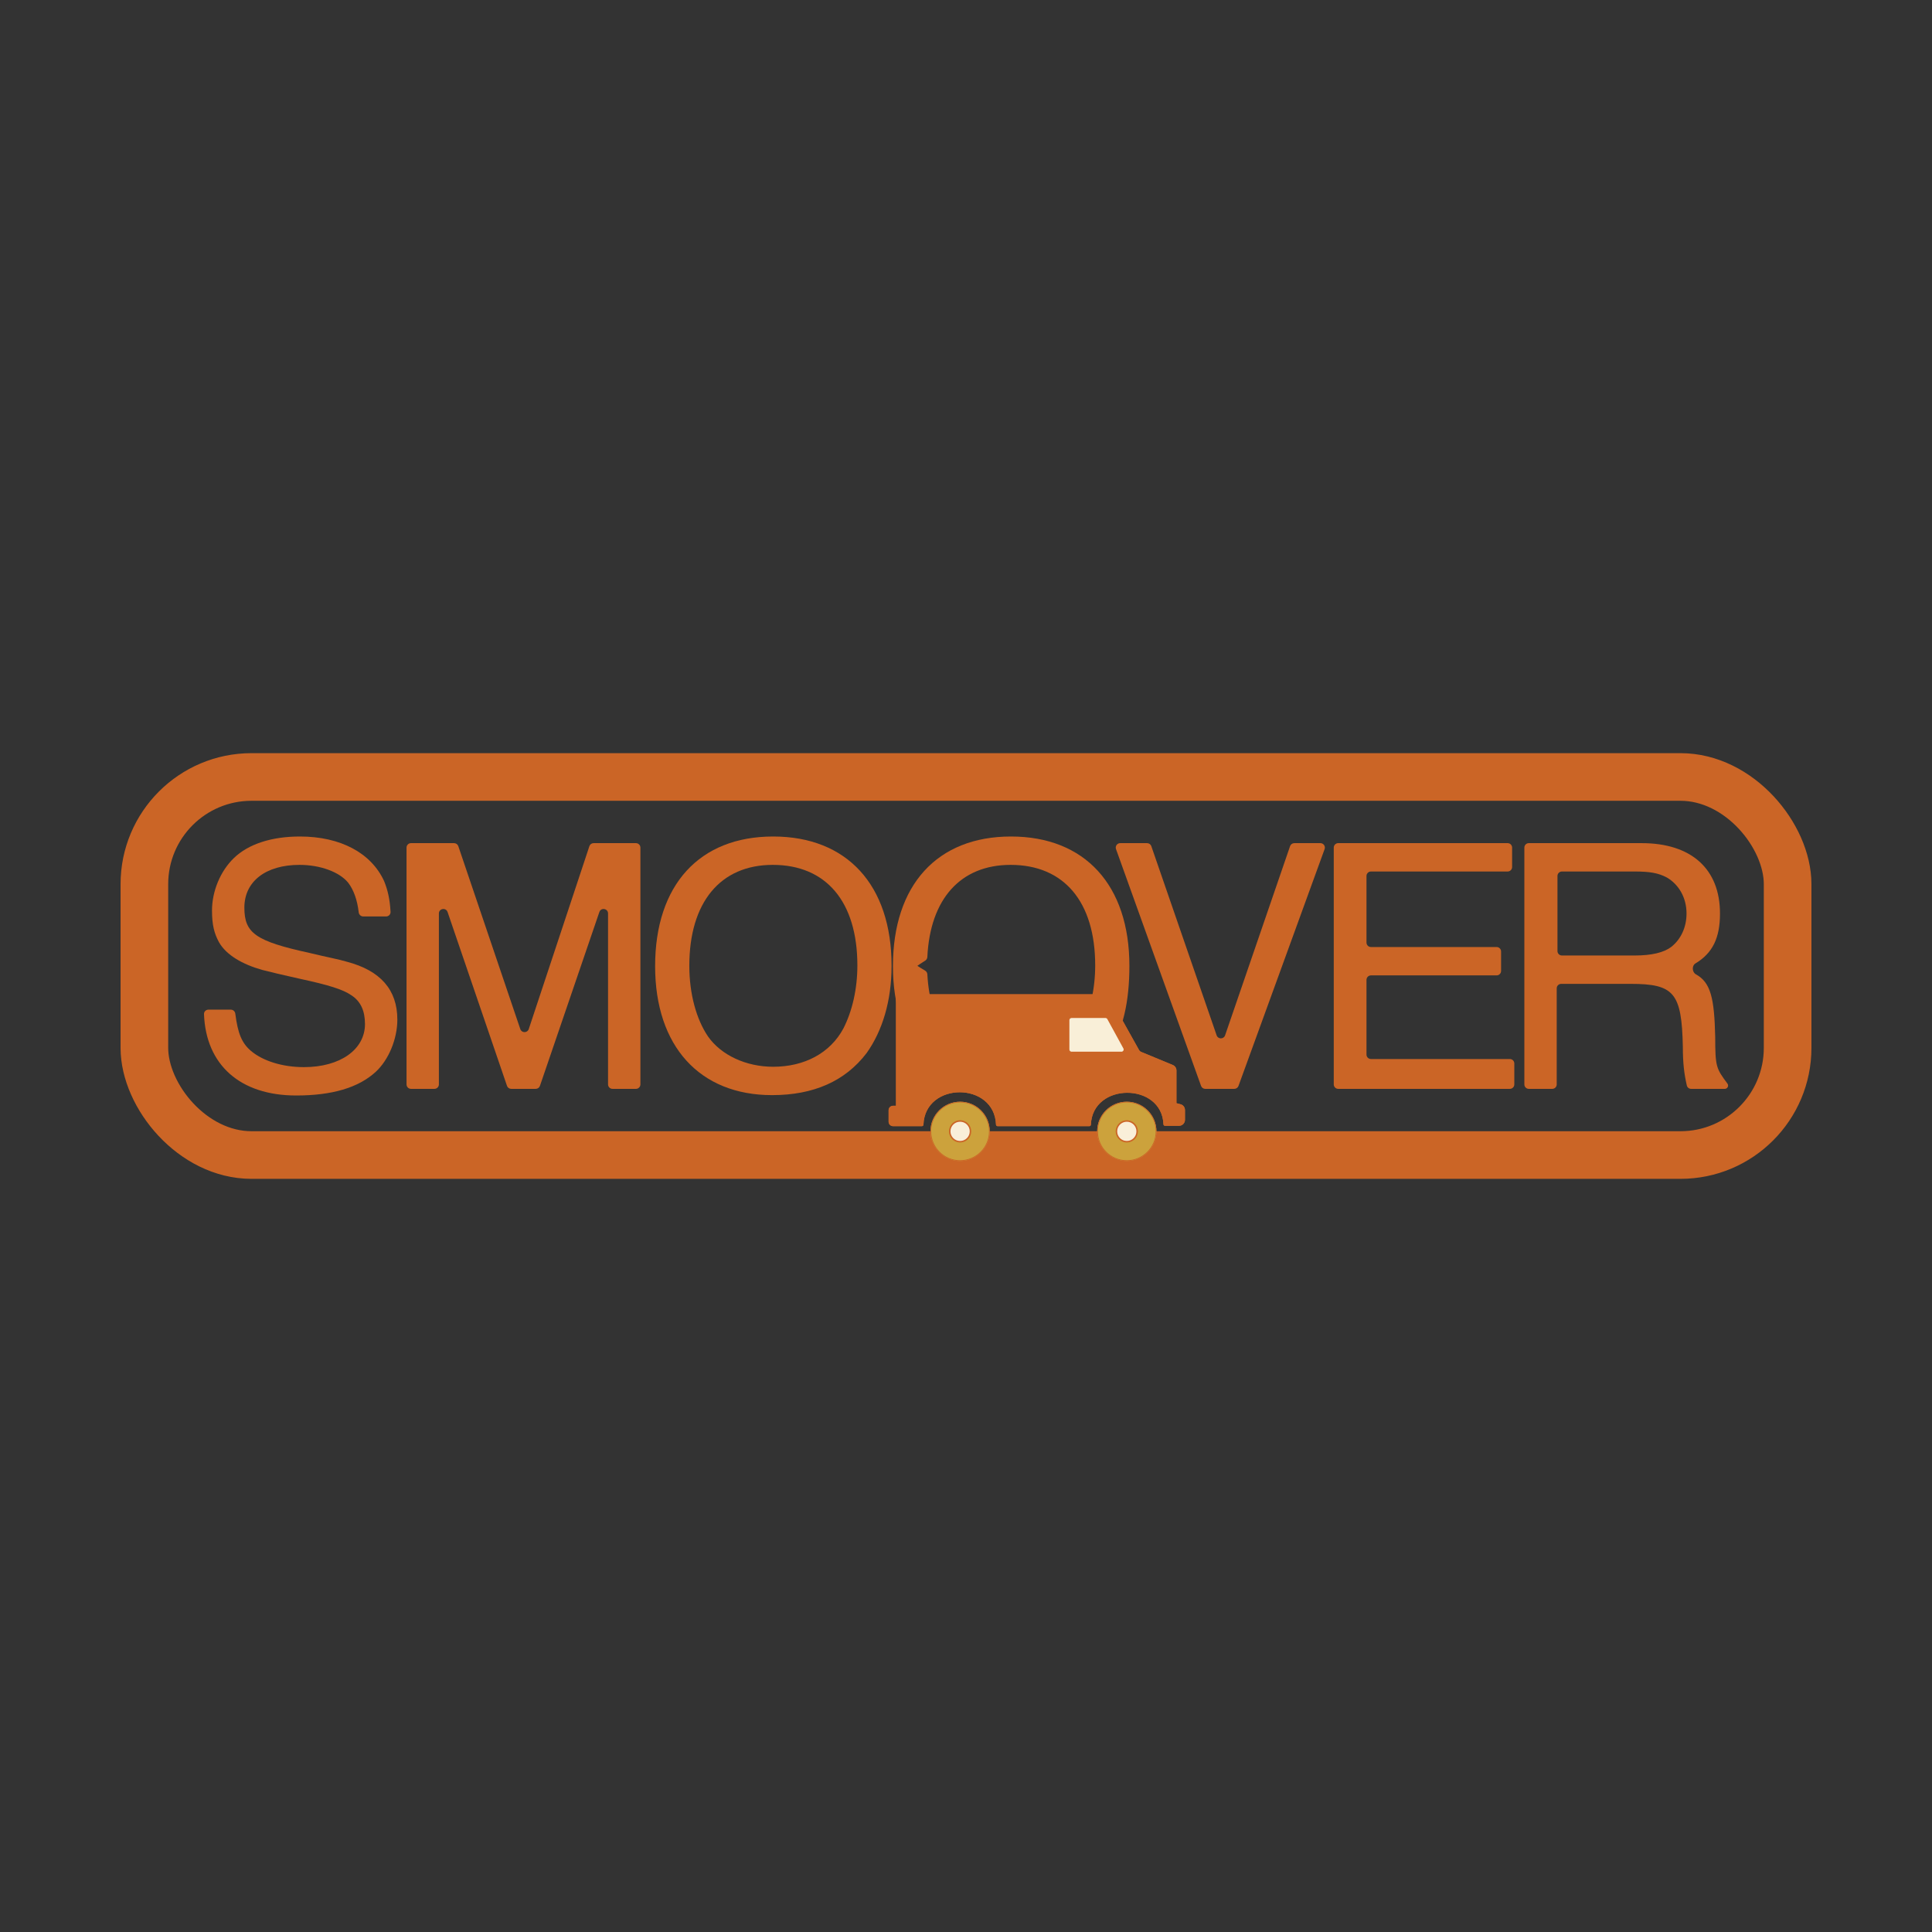
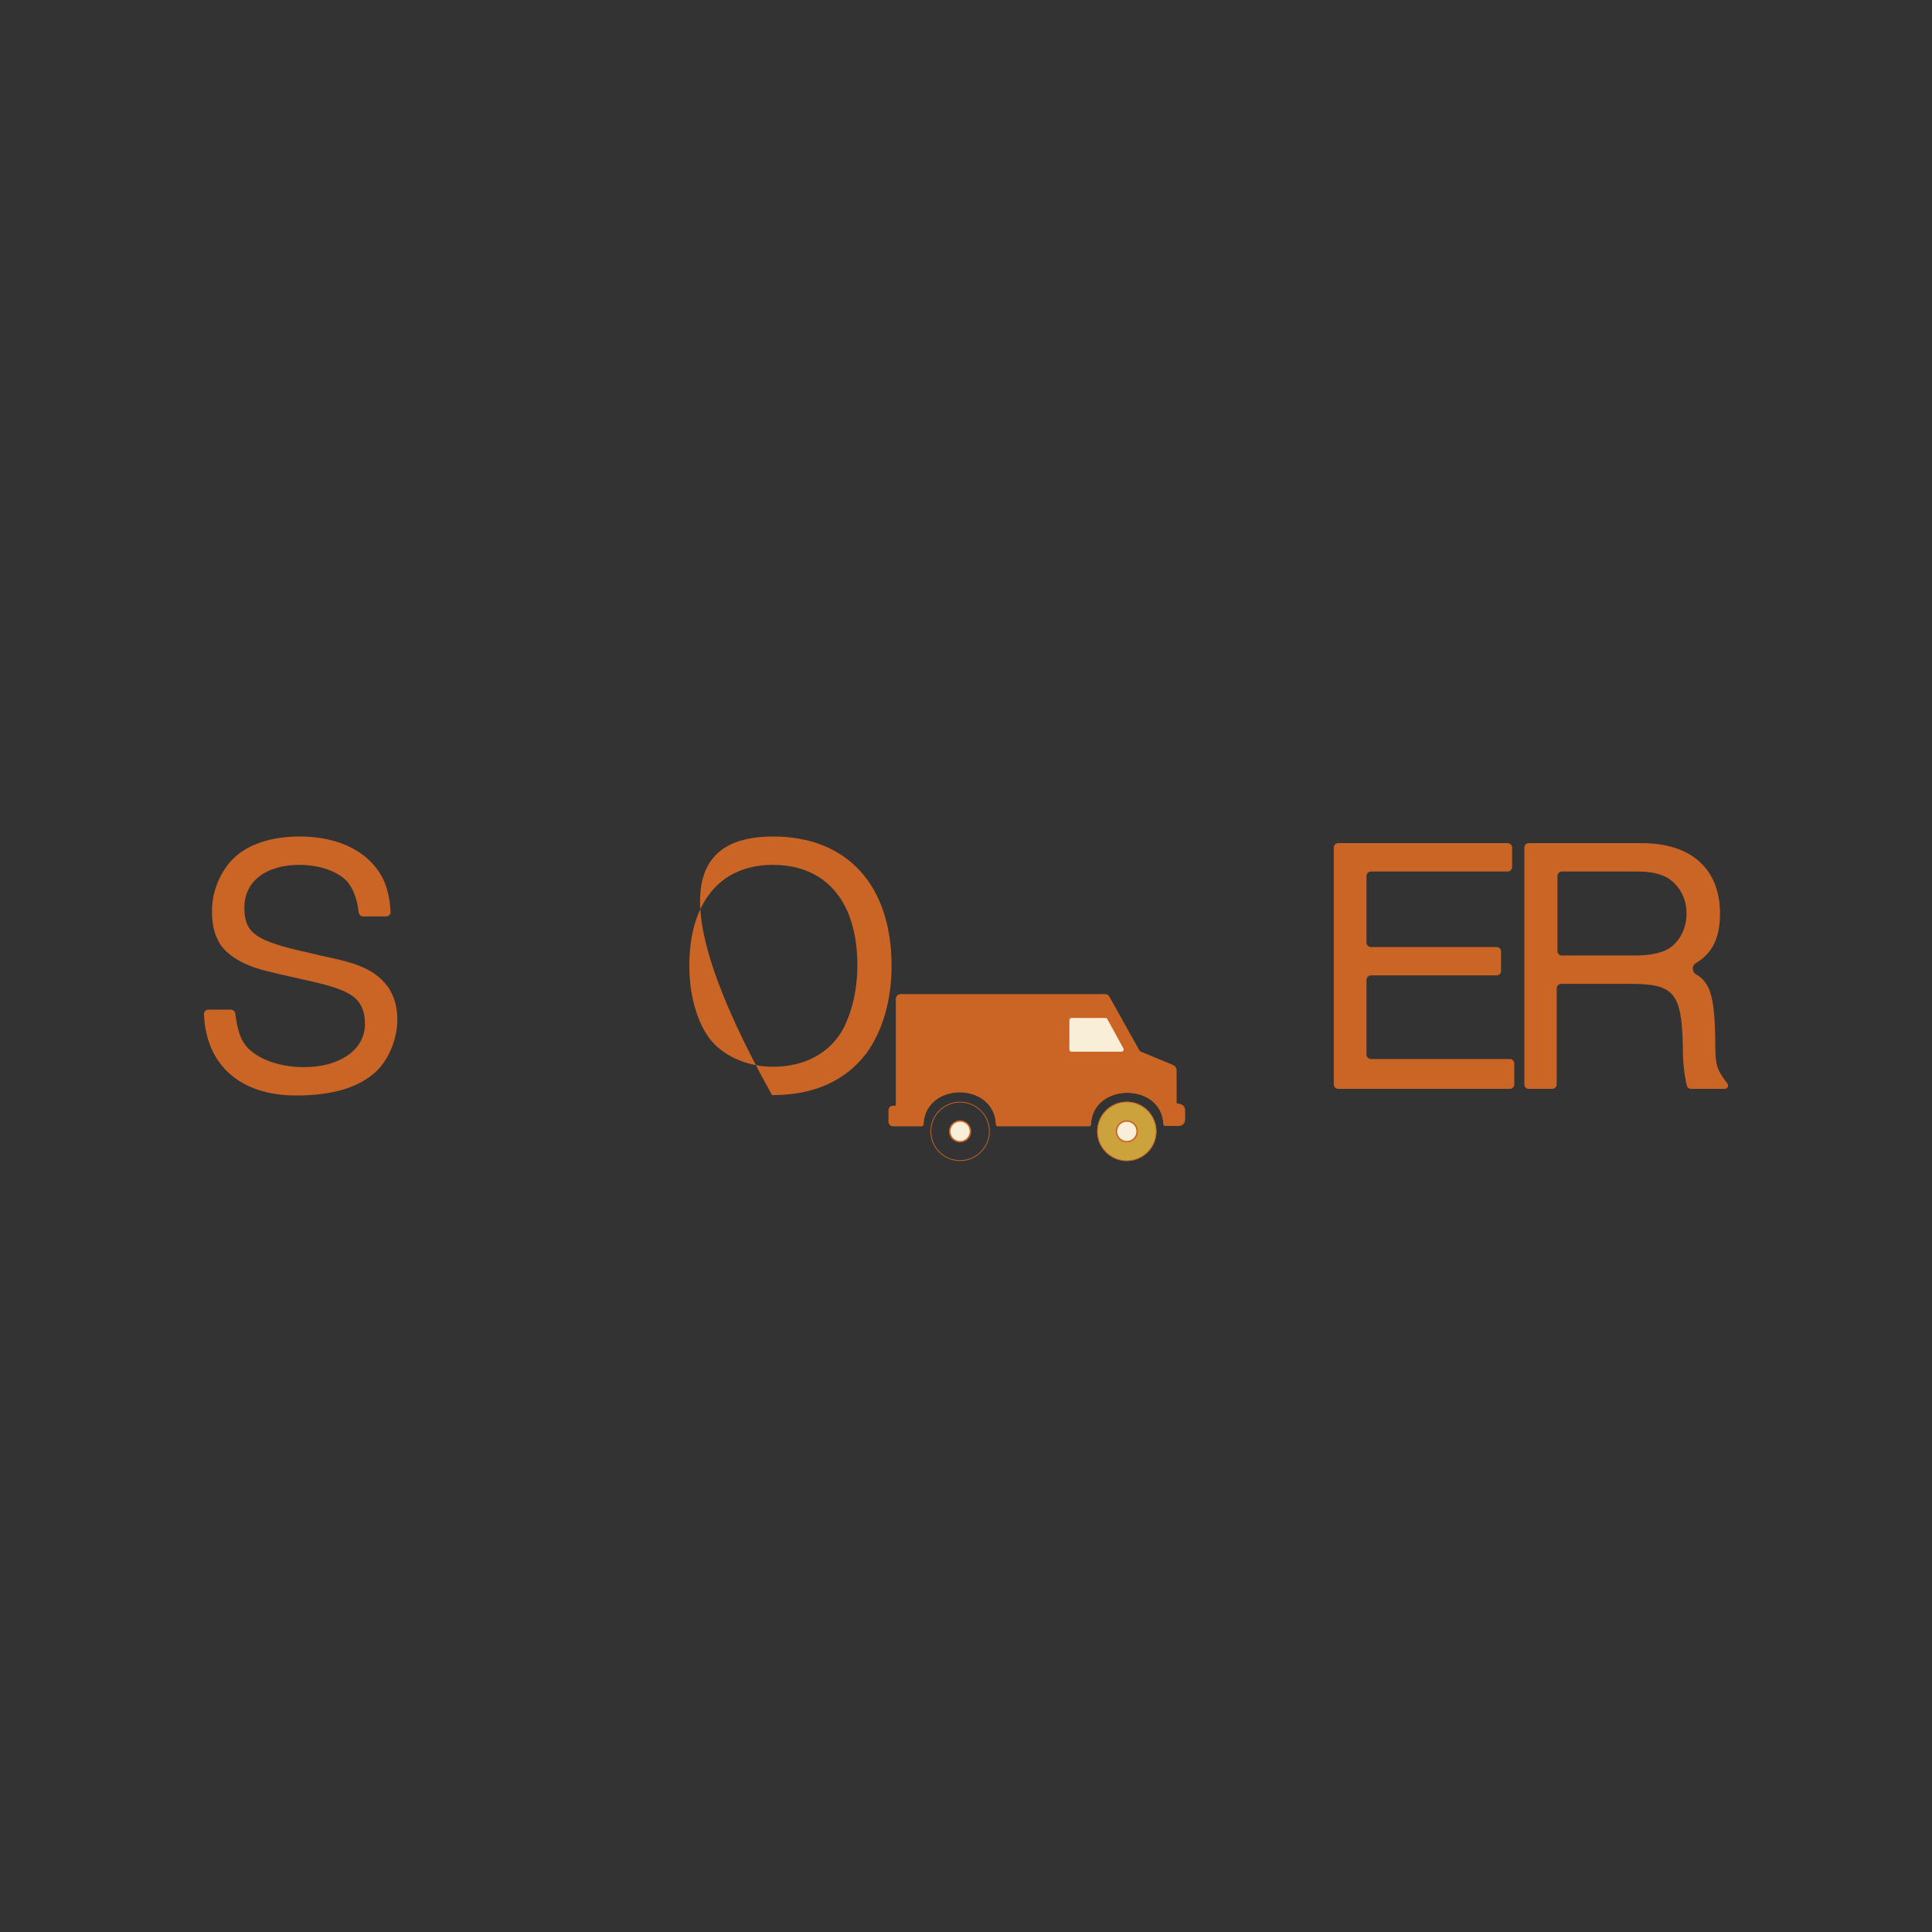
<svg xmlns="http://www.w3.org/2000/svg" fill="none" viewBox="0 0 1298 1298" height="1298" width="1298">
  <rect x="0" y="0" width="1298" height="1298" fill="#333333" stroke="none" />
-   <rect stroke-width="32" stroke="#CB6526" rx="72" height="254" width="1104" y="522" x="97" />
  <path fill="#CB6526" d="M244.035 615.71C242.468 615.71 241.172 614.501 240.991 612.944C240.018 604.582 237.636 597.853 233.845 592.939C227.916 585.761 215.069 581.058 201.234 581.058C178.505 581.058 164.176 592.196 164.176 609.77C164.176 626.848 171.588 632.293 207.905 640.213C219.022 642.936 227.422 644.421 233.104 646.154C255.586 652.094 266.951 664.964 266.951 685.013C266.951 698.131 261.021 712.239 252.374 720.159C240.763 730.802 222.975 736 199.011 736C161.317 736 138.322 715.43 137.055 681.333C136.994 679.677 138.343 678.33 140 678.33H155.077C156.601 678.33 157.88 679.476 158.076 680.988C159.797 694.264 162.357 700.704 168.623 706.051C176.529 712.734 189.623 716.942 204.199 716.942C228.657 716.942 245.21 705.061 245.21 687.983C245.21 679.073 242.245 672.637 236.069 668.677C230.387 664.717 220.751 661.747 201.234 657.539C190.117 655.064 181.717 653.084 176.035 651.599C162.941 647.886 152.07 641.698 147.129 633.036C143.918 627.095 142.435 621.403 142.435 611.75C142.435 598.632 148.117 585.266 157.011 576.603C166.894 566.95 182.705 562 201.481 562C228.904 562 249.41 573.138 258.057 591.949C260.491 597.935 261.934 604.119 262.386 612.636C262.475 614.319 261.115 615.71 259.43 615.71H244.035Z" />
-   <path fill="#CB6526" d="M273.125 569.455C273.125 567.798 274.468 566.455 276.125 566.455H305.068C306.353 566.455 307.496 567.275 307.909 568.492L349.557 691.387C350.481 694.112 354.34 694.1 355.246 691.368L395.971 568.511C396.378 567.284 397.525 566.455 398.818 566.455H427.252C428.909 566.455 430.252 567.798 430.252 569.455V728.545C430.252 730.202 428.909 731.545 427.252 731.545H411.511C409.854 731.545 408.511 730.202 408.511 728.545V613.714C408.511 610.324 403.769 609.535 402.672 612.743L362.758 729.515C362.343 730.729 361.203 731.545 359.92 731.545H343.457C342.174 731.545 341.033 730.729 340.618 729.515L300.705 612.743C299.608 609.535 294.866 610.324 294.866 613.714V728.545C294.866 730.202 293.523 731.545 291.866 731.545H276.125C274.468 731.545 273.125 730.202 273.125 728.545V569.455Z" />
-   <path fill="#CB6526" d="M519.444 562C569.102 562 598.996 594.671 598.996 648.876C598.996 672.39 592.819 692.686 582.196 707.536C567.867 726.347 546.62 735.753 518.703 735.753C470.033 735.753 440.14 702.834 440.14 649.124C440.14 594.671 469.786 562 519.444 562ZM519.197 581.058C483.868 581.058 463.116 606.304 463.116 648.876C463.116 667.687 467.81 684.765 475.715 696.398C484.609 709.021 501.409 716.694 519.444 716.694C540.444 716.694 557.738 707.536 566.632 690.953C572.561 679.32 576.02 664.469 576.02 648.629C576.02 605.809 555.02 581.058 519.197 581.058Z" />
-   <path fill="#CB6526" d="M758.774 648.876C758.774 594.671 728.881 562 679.223 562C629.565 562 599.918 594.671 599.918 649.124C599.918 702.834 629.812 735.753 678.482 735.753C706.399 735.753 727.645 726.347 744.086 707.536C754.709 692.686 758.774 672.39 758.774 648.876ZM621.648 645.354C622.476 644.82 622.987 643.905 623.034 642.921C624.901 603.96 645.327 581.058 678.976 581.058C714.798 581.058 735.798 605.809 735.798 648.629C735.798 664.469 732.339 679.32 726.41 690.953C717.516 707.536 700.222 716.694 679.223 716.694C661.188 716.694 644.388 709.021 635.494 696.398C628.399 685.958 623.891 671.132 623.041 654.604C622.989 653.59 622.445 652.664 621.575 652.139C619.628 650.965 616.328 648.964 616.328 648.876C616.328 648.798 619.711 646.604 621.648 645.354Z" clip-rule="evenodd" fill-rule="evenodd" />
-   <path fill="#CB6526" d="M770.664 566.455C771.944 566.455 773.082 567.267 773.5 568.476L817.394 695.59C818.325 698.287 822.14 698.284 823.067 695.586L866.728 568.481C867.145 567.269 868.284 566.455 869.566 566.455H887.105C889.187 566.455 890.636 568.524 889.925 570.48L832.072 729.57C831.641 730.756 830.514 731.545 829.253 731.545H809.747C808.481 731.545 807.352 730.75 806.924 729.559L749.786 570.469C749.084 568.515 750.532 566.455 752.609 566.455H770.664Z" />
+   <path fill="#CB6526" d="M519.444 562C569.102 562 598.996 594.671 598.996 648.876C598.996 672.39 592.819 692.686 582.196 707.536C567.867 726.347 546.62 735.753 518.703 735.753C440.14 594.671 469.786 562 519.444 562ZM519.197 581.058C483.868 581.058 463.116 606.304 463.116 648.876C463.116 667.687 467.81 684.765 475.715 696.398C484.609 709.021 501.409 716.694 519.444 716.694C540.444 716.694 557.738 707.536 566.632 690.953C572.561 679.32 576.02 664.469 576.02 648.629C576.02 605.809 555.02 581.058 519.197 581.058Z" />
  <path fill="#CB6526" d="M896.078 569.455C896.078 567.798 897.422 566.455 899.078 566.455H1012.9C1014.56 566.455 1015.9 567.798 1015.9 569.455V582.514C1015.9 584.17 1014.56 585.514 1012.9 585.514H921.066C919.409 585.514 918.066 586.857 918.066 588.514V633.253C918.066 634.91 919.409 636.253 921.066 636.253H1005.49C1007.15 636.253 1008.49 637.596 1008.49 639.253V652.312C1008.49 653.968 1007.15 655.312 1005.49 655.312H921.066C919.409 655.312 918.066 656.655 918.066 658.312V708.496C918.066 710.153 919.409 711.496 921.066 711.496H1014.38C1016.04 711.496 1017.38 712.84 1017.38 714.496V728.545C1017.38 730.202 1016.04 731.545 1014.38 731.545H899.078C897.422 731.545 896.078 730.202 896.078 728.545V569.455Z" />
  <path fill="#CB6526" d="M1024.13 569.455C1024.13 567.798 1025.47 566.455 1027.13 566.455H1102.94C1136.29 566.455 1155.56 583.781 1155.56 613.73C1155.56 630.043 1150.7 640.308 1139.04 647.294C1136.54 648.794 1136.81 653.189 1139.37 654.592C1149.4 660.094 1151.76 670.762 1152.35 696.646C1152.35 716.797 1153.07 717.896 1160.55 727.976C1160.84 728.36 1161 728.834 1161 729.313V729.313C1161 730.546 1160 731.545 1158.77 731.545H1136.17C1134.79 731.545 1133.59 730.608 1133.28 729.266C1131.44 721.283 1130.61 713.959 1130.61 703.329C1129.87 666.945 1124.68 661.004 1095.53 661.004H1048.87C1047.22 661.004 1045.87 662.347 1045.87 664.004V728.545C1045.87 730.202 1044.53 731.545 1042.87 731.545H1027.13C1025.47 731.545 1024.13 730.202 1024.13 728.545V569.455ZM1098.25 641.946C1109.61 641.946 1117.77 639.966 1122.71 636.253C1129.38 631.055 1133.08 622.888 1133.08 613.73C1133.08 603.087 1127.89 594.176 1119.74 589.474C1114.06 586.504 1108.38 585.514 1098.25 585.514H1049.37C1047.71 585.514 1046.37 586.857 1046.37 588.514V638.946C1046.37 640.603 1047.71 641.946 1049.37 641.946H1098.25Z" />
  <path fill="#CB6526" d="M599.987 756.604H619.4C619.95 756.604 620.394 756.139 620.414 755.59C621.476 726.578 668.097 726.578 669.159 755.59C669.179 756.139 669.624 756.604 670.173 756.604H731.898C732.448 756.604 732.892 756.139 732.912 755.59C733.992 727.079 780.568 727.073 781.656 755.341C781.677 755.891 782.121 756.356 782.671 756.356H792.129C794.328 756.356 796.111 754.573 796.111 752.373V745.743C796.111 743.931 794.888 742.347 793.134 741.89L790.387 741.173V719.194C790.387 717.584 789.416 716.131 787.928 715.515L766.706 706.726C766.084 706.469 765.568 706.01 765.241 705.423L745.197 669.53C744.669 668.586 743.672 668 742.589 668H604.964C603.315 668 601.978 669.337 601.978 670.987V742.916H599.987C598.337 742.916 597 744.253 597 745.902V753.618C597 755.267 598.337 756.604 599.987 756.604Z" />
  <path fill="#F9EFD8" d="M717.96 685.422C717.96 684.323 718.851 683.431 719.951 683.431H742.664C743.392 683.431 744.062 683.828 744.411 684.466L755.173 704.128C755.9 705.455 754.94 707.076 753.427 707.076H719.951C718.851 707.076 717.96 706.184 717.96 705.084V685.422Z" />
-   <path fill="#CCA23C" d="M664.947 760.089C664.947 771.085 656.032 780 645.036 780C634.039 780 625.124 771.085 625.124 760.089C625.124 749.092 634.039 740.178 645.036 740.178C656.032 740.178 664.947 749.092 664.947 760.089Z" />
  <path fill="#F9EFD9" d="M652.004 760.089C652.004 763.938 648.884 767.058 645.036 767.058C641.187 767.058 638.067 763.938 638.067 760.089C638.067 756.24 641.187 753.12 645.036 753.12C648.884 753.12 652.004 756.24 652.004 760.089Z" />
  <path fill="#CCA23C" d="M776.947 760.089C776.947 771.085 768.032 780 757.036 780C746.039 780 737.124 771.085 737.124 760.089C737.124 749.092 746.039 740.178 757.036 740.178C768.032 740.178 776.947 749.092 776.947 760.089Z" />
  <path fill="#F9EFD9" d="M764.004 760.089C764.004 763.938 760.884 767.058 757.036 767.058C753.187 767.058 750.067 763.938 750.067 760.089C750.067 756.24 753.187 753.12 757.036 753.12C760.884 753.12 764.004 756.24 764.004 760.089Z" />
  <path stroke-width="0.498" stroke="#CB6526" d="M645.035 740.427C655.894 740.427 664.698 749.23 664.698 760.089C664.698 770.948 655.894 779.751 645.035 779.751C634.176 779.751 625.373 770.948 625.373 760.089C625.373 749.23 634.176 740.427 645.035 740.427ZM757.035 740.427C767.894 740.427 776.698 749.23 776.698 760.089C776.698 770.948 767.894 779.751 757.035 779.751C746.176 779.751 737.373 770.948 737.373 760.089C737.373 749.23 746.176 740.427 757.035 740.427ZM651.756 760.089C651.756 763.8 648.747 766.809 645.035 766.809C641.324 766.808 638.315 763.8 638.315 760.089C638.315 756.378 641.324 753.369 645.035 753.369C648.747 753.369 651.756 756.378 651.756 760.089ZM763.756 760.089C763.756 763.8 760.747 766.809 757.035 766.809C753.324 766.808 750.315 763.8 750.315 760.089C750.315 756.378 753.324 753.369 757.035 753.369C760.747 753.369 763.756 756.378 763.756 760.089ZM604.965 668.249H742.589C743.581 668.249 744.496 668.785 744.979 669.651L765.023 705.544C765.378 706.18 765.938 706.677 766.61 706.956L787.833 715.745C789.228 716.323 790.138 717.684 790.138 719.194V741.365L790.324 741.414L793.071 742.131C794.715 742.56 795.862 744.044 795.862 745.743V752.373C795.862 754.435 794.191 756.106 792.129 756.106H782.671C782.267 756.106 781.922 755.76 781.905 755.332C781.63 748.19 778.478 742.822 773.886 739.249C769.299 735.68 763.284 733.909 757.28 733.925C751.276 733.941 745.262 735.745 740.677 739.353C736.086 742.965 732.937 748.378 732.664 755.58C732.648 756.008 732.302 756.355 731.897 756.355H670.173C669.769 756.355 669.424 756.008 669.408 755.58C669.14 748.254 665.992 742.747 661.399 739.076C656.812 735.409 650.795 733.582 644.787 733.582C638.779 733.582 632.761 735.409 628.174 739.076C623.581 742.747 620.433 748.254 620.165 755.58C620.149 756.008 619.804 756.355 619.4 756.355H599.986C598.475 756.355 597.249 755.13 597.249 753.618V745.902C597.249 744.39 598.474 743.164 599.986 743.164H602.227V670.986C602.227 669.474 603.453 668.249 604.965 668.249ZM717.711 705.084C717.711 706.321 718.714 707.324 719.951 707.324H753.427C755.129 707.324 756.209 705.502 755.392 704.009L744.629 684.347C744.236 683.629 743.483 683.183 742.664 683.183H719.951C718.714 683.183 717.711 684.185 717.711 685.422V705.084ZM652.253 760.089C652.253 756.103 649.021 752.871 645.035 752.871C641.049 752.871 637.817 756.103 637.817 760.089C637.817 764.075 641.049 767.306 645.035 767.307C649.021 767.307 652.253 764.075 652.253 760.089ZM764.253 760.089C764.253 756.103 761.021 752.871 757.035 752.871C753.049 752.871 749.817 756.103 749.817 760.089C749.817 764.075 753.049 767.306 757.035 767.307C761.021 767.307 764.253 764.075 764.253 760.089ZM718.209 685.422C718.209 684.46 718.989 683.68 719.951 683.68H742.664C743.301 683.68 743.887 684.027 744.192 684.586L754.955 704.248C755.591 705.409 754.75 706.827 753.427 706.827H719.951C718.989 706.827 718.209 706.046 718.209 705.084V685.422Z" />
</svg>